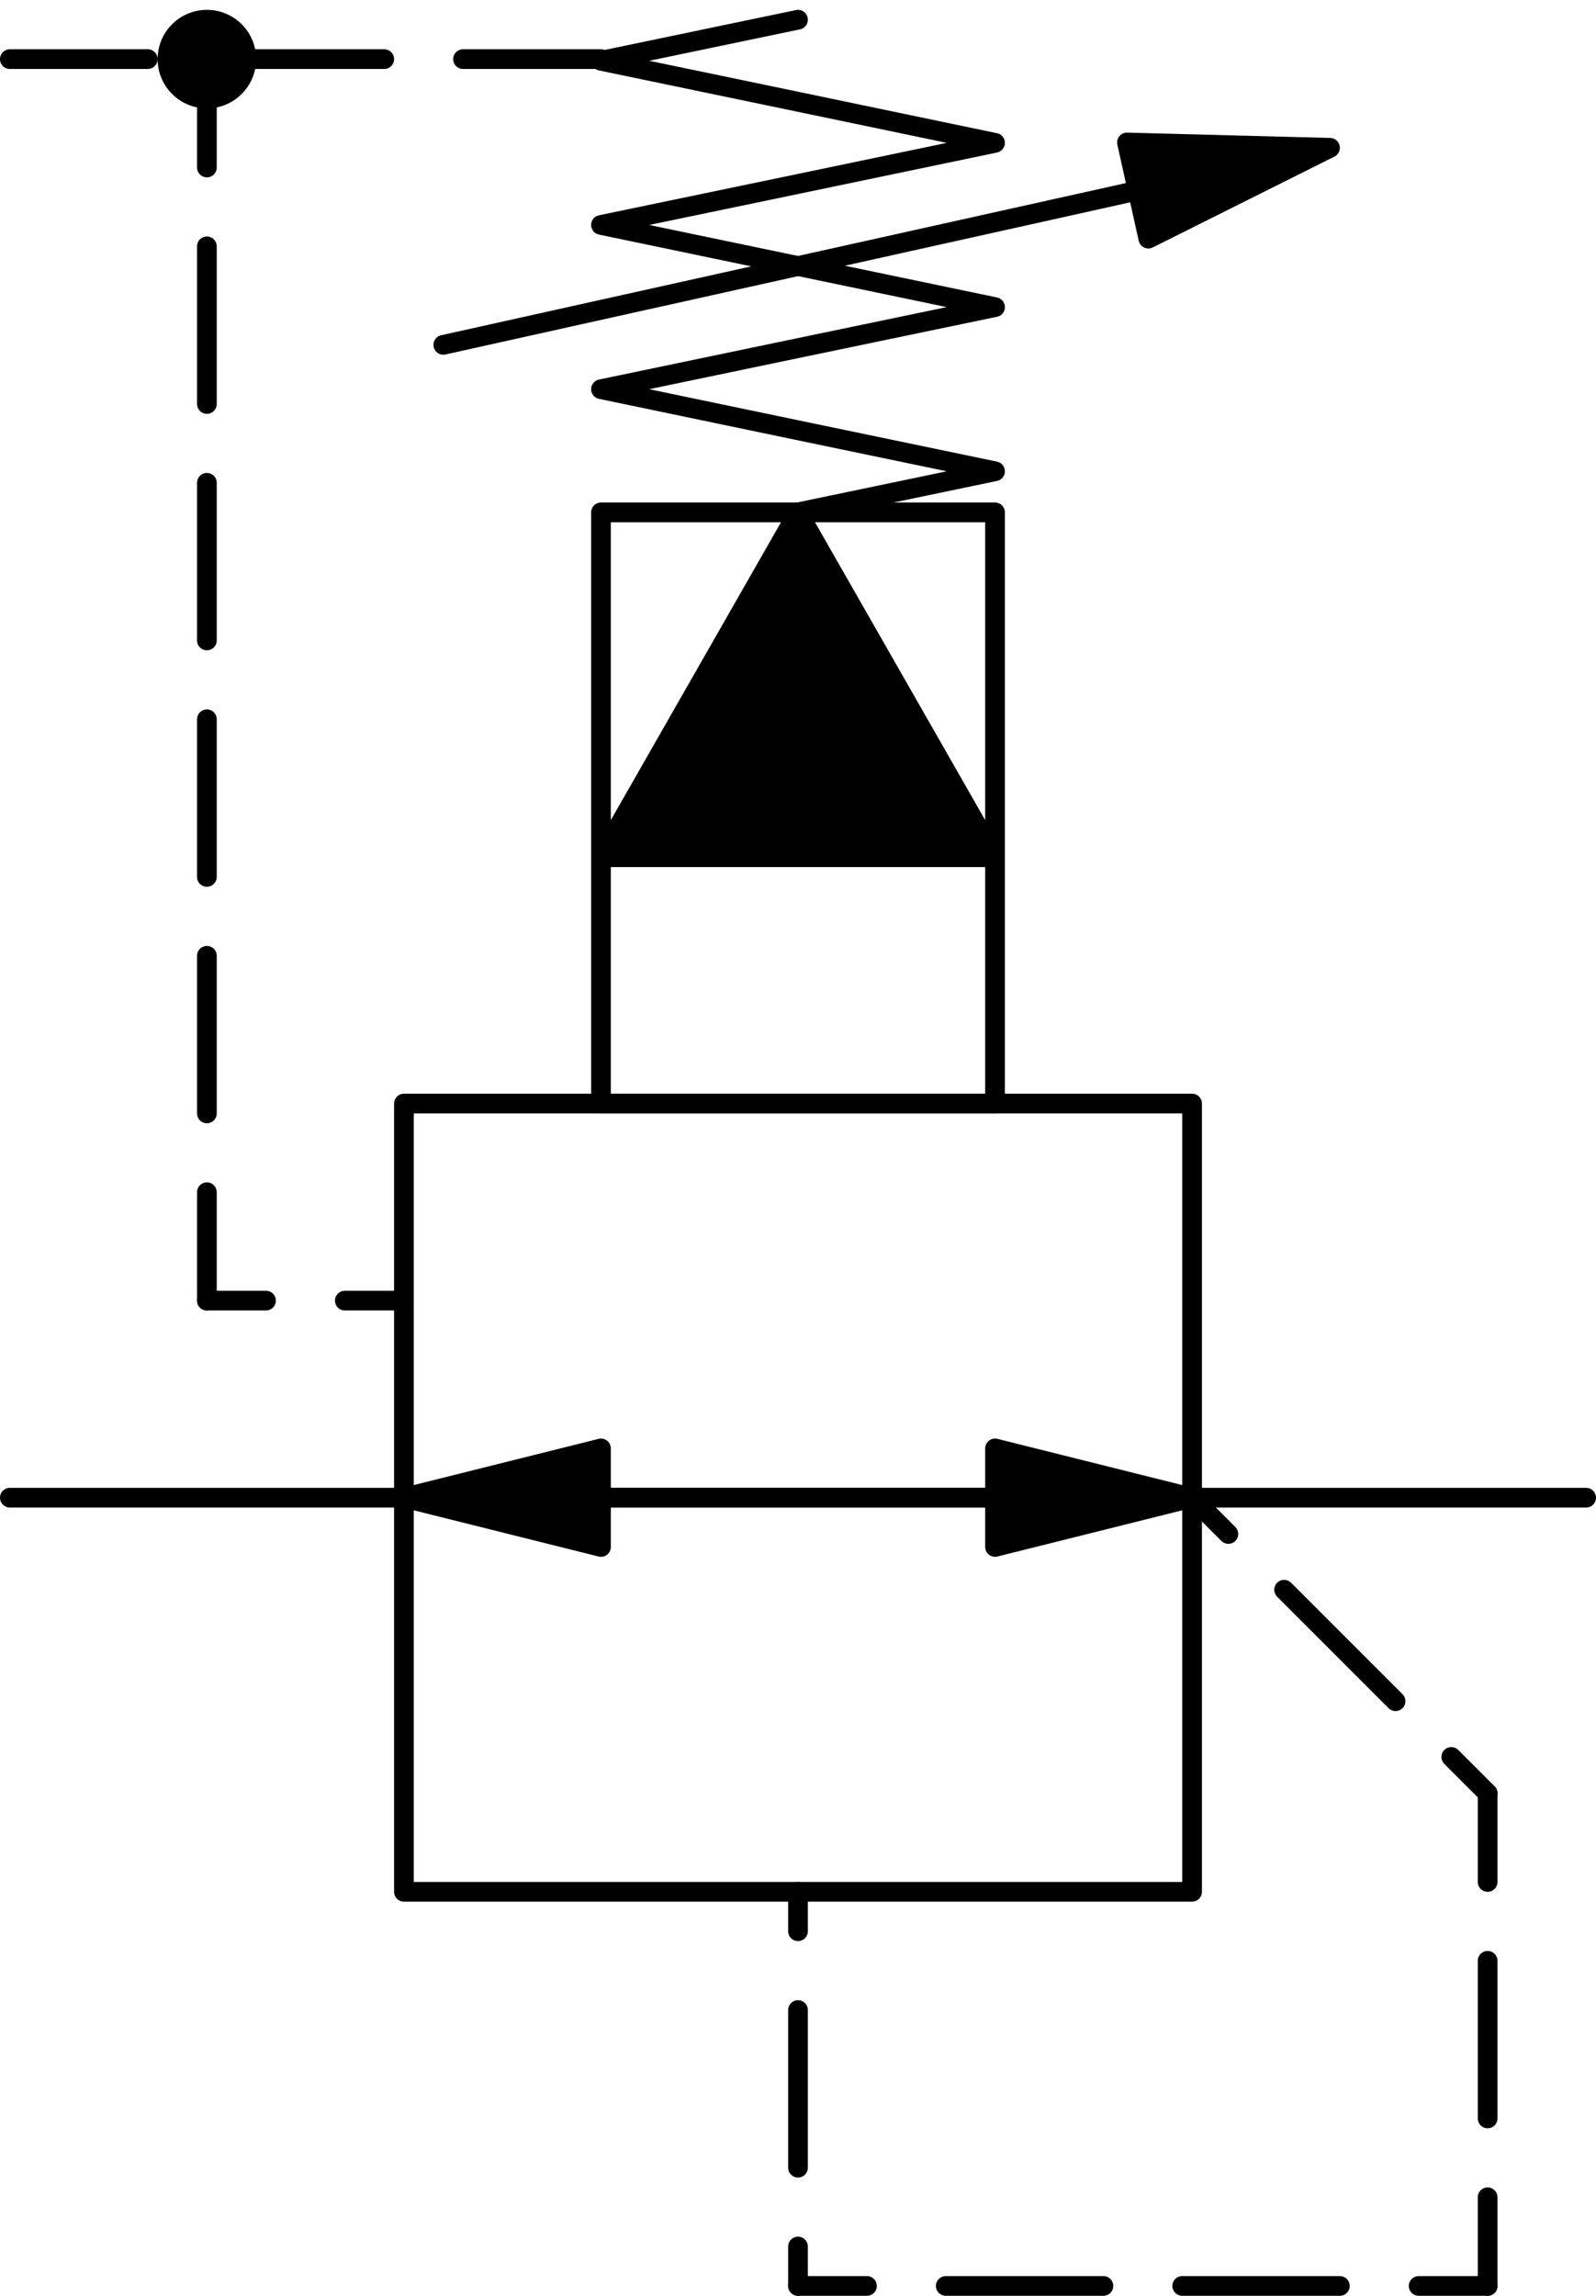
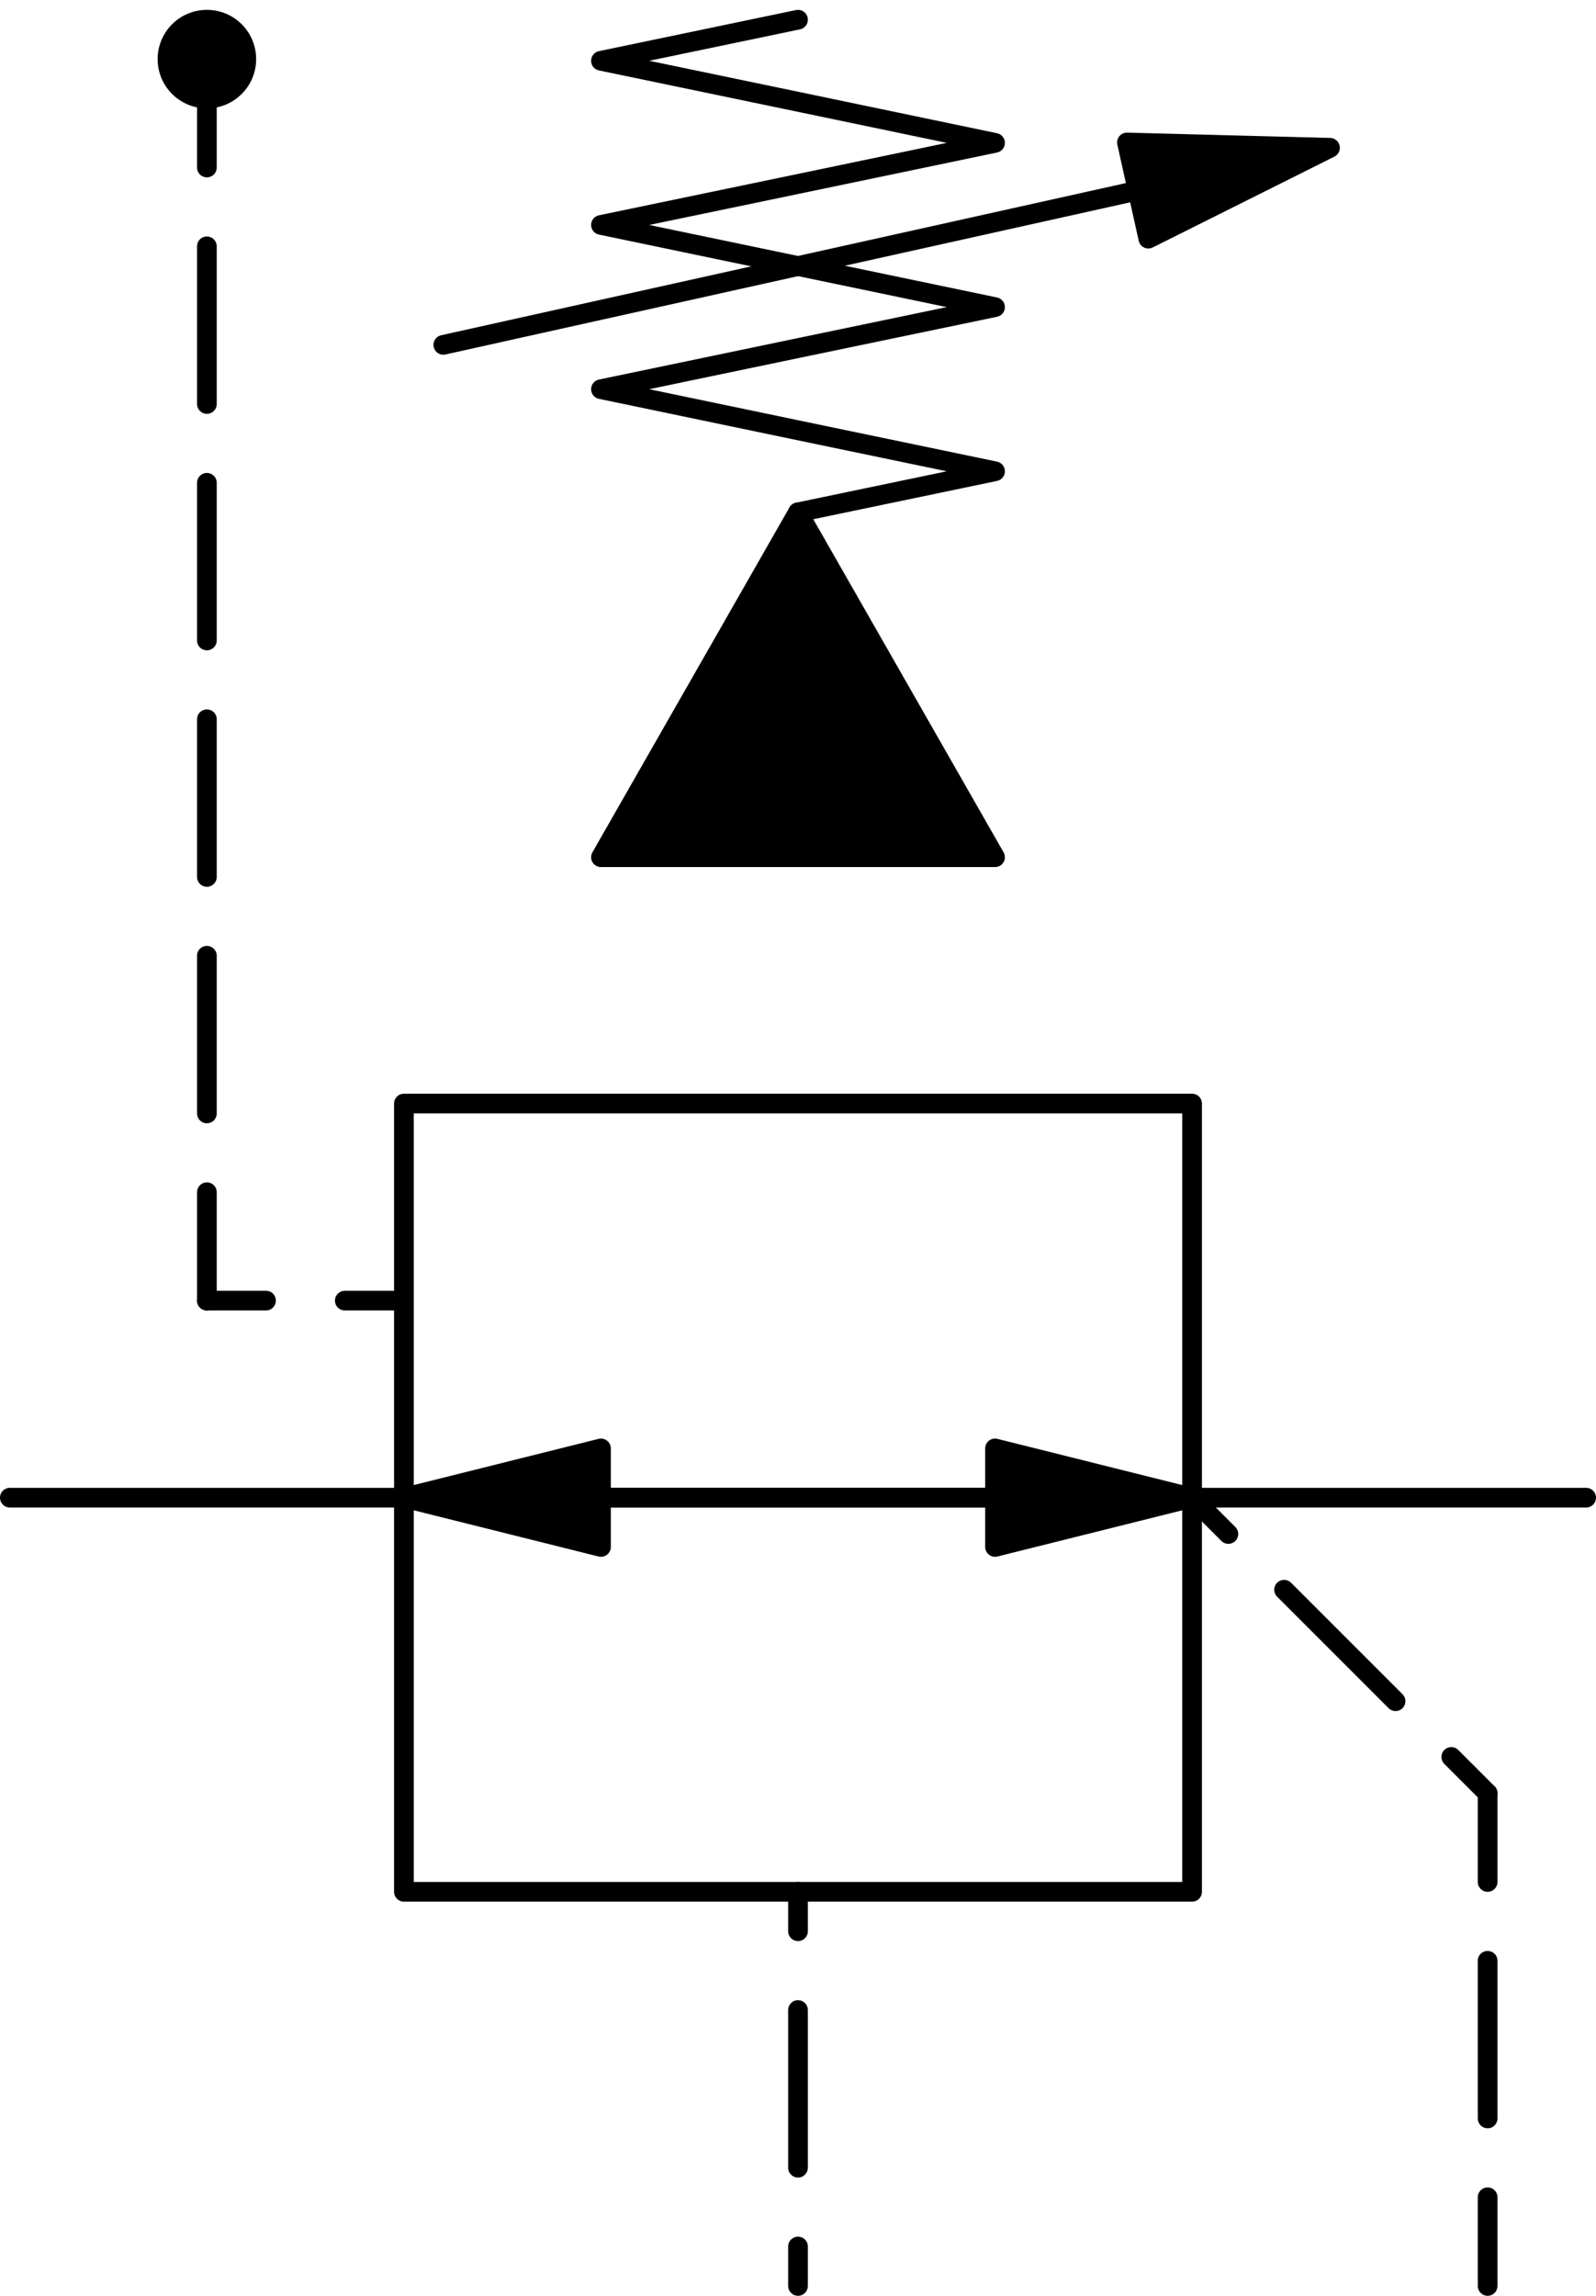
<svg xmlns="http://www.w3.org/2000/svg" viewBox="0 0 162 233" height="29.125mm" width="20.25mm">
  <title>D-DFPRP003000C3A</title>
  <g style="stroke-linejoin: round; stroke-linecap: round; fill: none; stroke: black; stroke-width: 2;" transform="translate(-109,292)">
    <rect x="150" y="-180" width="80" height="80" />
    <polyline points="230,-140 210,-145 210,-135 230,-140" fill="black" />
    <line x1="150" y1="-140" x2="210" y2="-140" fill="black" />
    <line x1="230" y1="-140" x2="260" y2="-110" stroke-dashoffset="10.79" stroke-dasharray="16 8" />
-     <line x1="260" y1="-60" x2="190" y2="-60" stroke-dashoffset="9" stroke-dasharray="16 8" />
    <line x1="190" y1="-60" x2="190" y2="-100" stroke-dashoffset="12" stroke-dasharray="16 8" />
    <polyline points="190,-290 170,-285.83 190,-281.67 210,-277.5 190,-273.33 170,-269.17 190,-265 210,-260.83 190,-256.67 170,-252.5 190,-248.33 210,-244.17 190,-240" />
    <polyline points="244,-277 223.39,-277.54 225.56,-267.78 244,-277" fill="black" />
    <line x1="154" y1="-257" x2="224.48" y2="-272.66" fill="black" />
    <line x1="260" y1="-110" x2="260" y2="-60" stroke-dashoffset="7" stroke-dasharray="16 8" />
    <polyline points="150,-140 170,-135 170,-145 150,-140" fill="black" />
    <line x1="230" y1="-140" x2="170" y2="-140" fill="black" />
    <line x1="150" y1="-160" x2="130" y2="-160" stroke-dashoffset="10" stroke-dasharray="16 8" />
    <line x1="130" y1="-160" x2="130" y2="-286" stroke-dashoffset="5" stroke-dasharray="16 8" />
-     <line x1="170" y1="-286" x2="110" y2="-286" stroke-dashoffset="2" stroke-dasharray="16 8" />
    <circle cx="130" cy="-286" r="5" fill="black" stroke="none" />
    <line x1="150" y1="-140" x2="110" y2="-140" />
    <line x1="230" y1="-140" x2="270" y2="-140" />
-     <rect x="170" y="-240" width="40" height="60" />
    <polyline points="210,-205 190,-240 170,-205 210,-205" fill="black" />
  </g>
</svg>